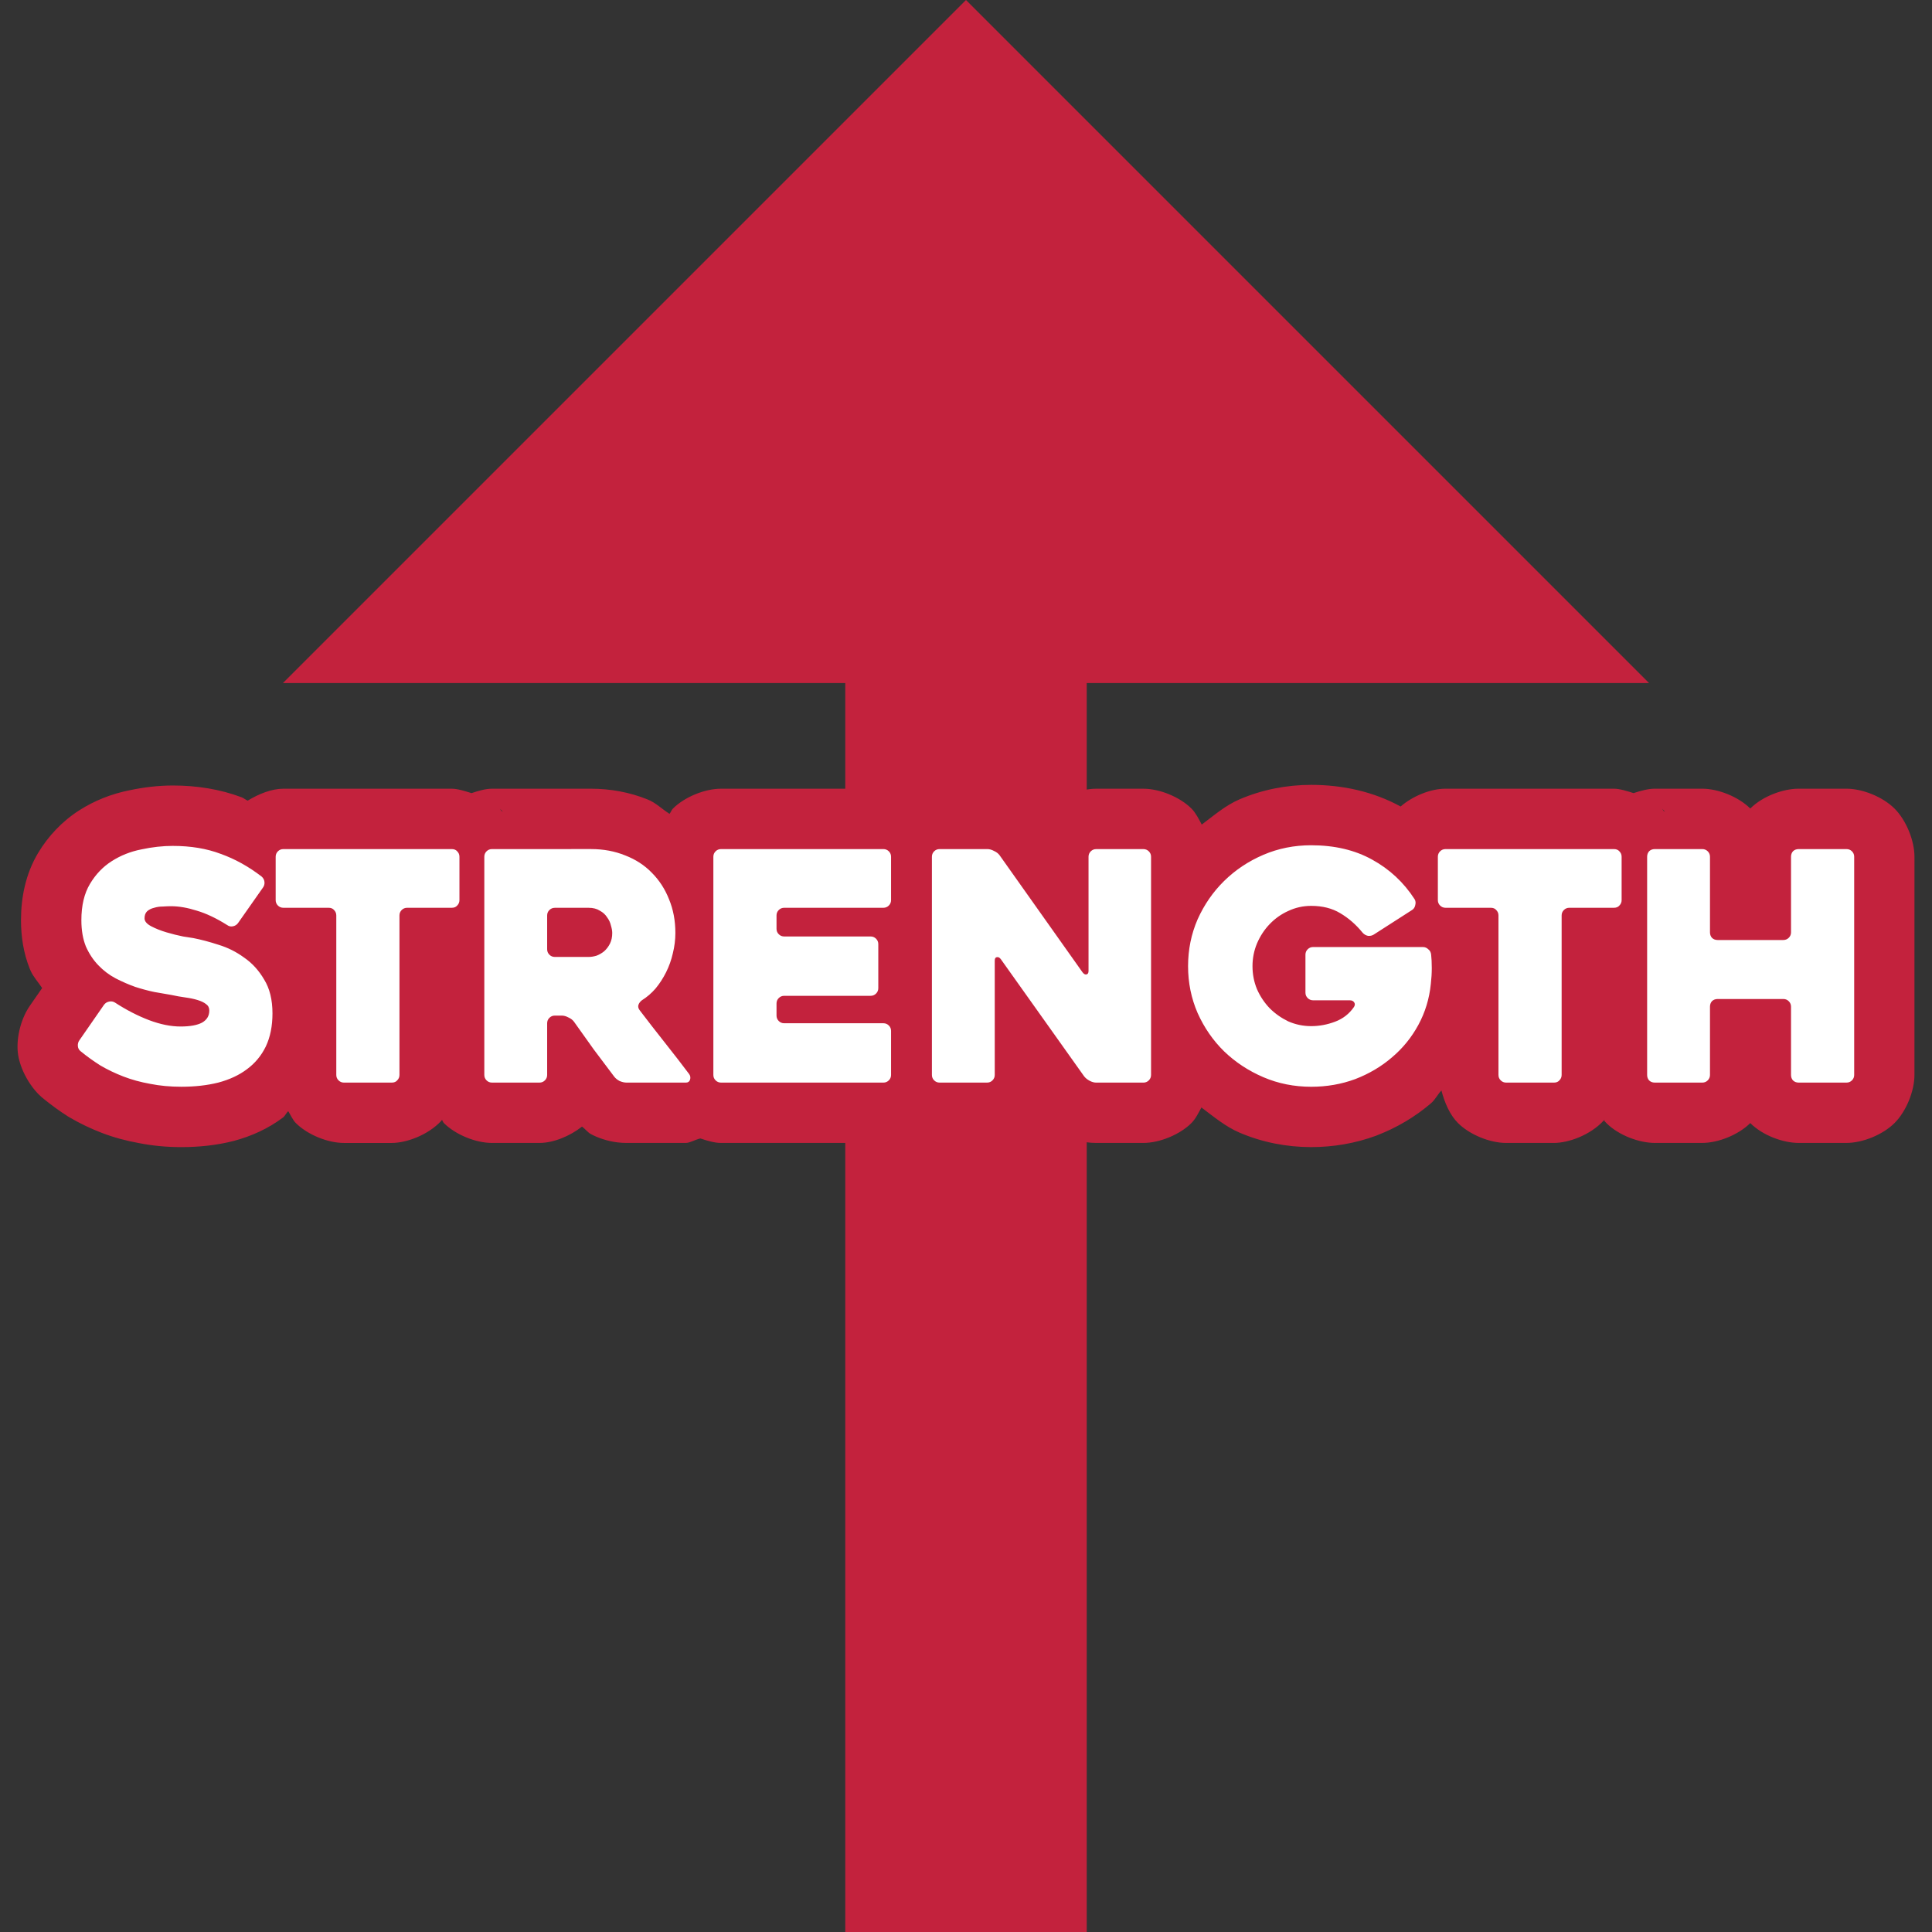
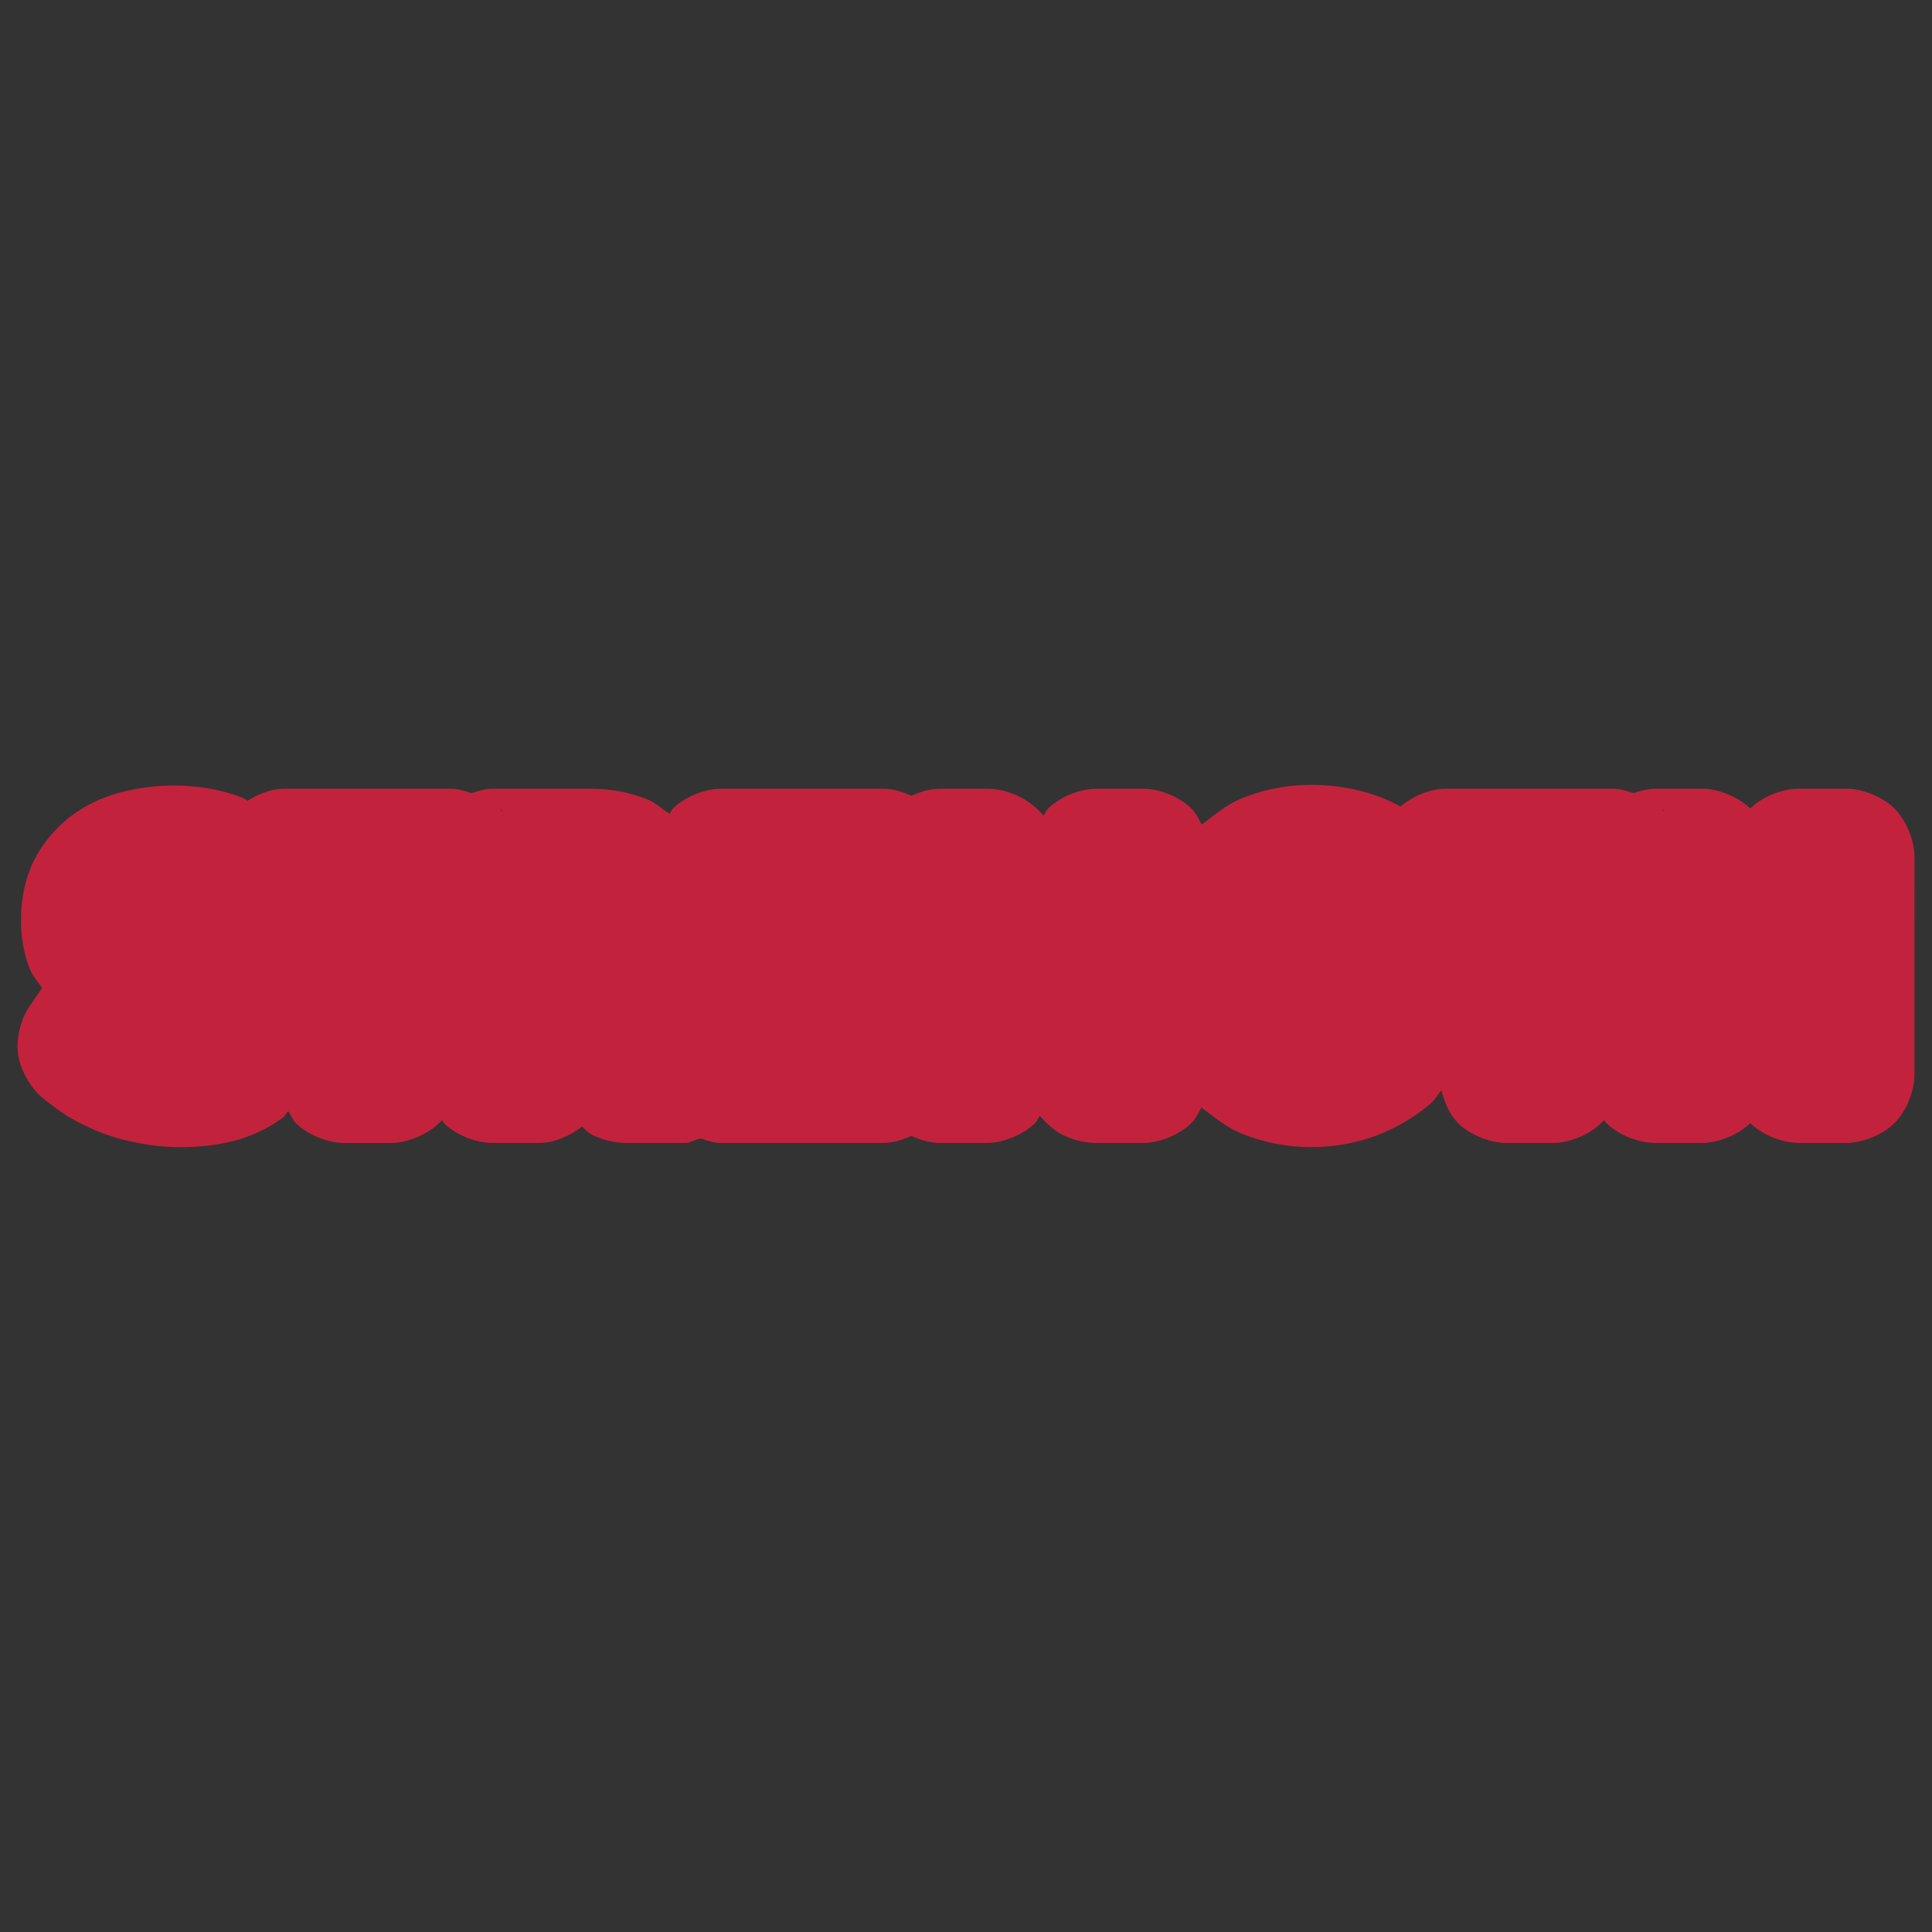
<svg xmlns="http://www.w3.org/2000/svg" xml:space="preserve" width="512" height="512" viewBox="0 0 135.467 135.467">
  <rect x="0" y="0" width="135.467" height="135.467" fill="#333333" stroke="none" />
-   <path d="m 67.733,1e-6 -8.466,8.466 -39.429,39.429 H 59.268 V 135.467 H 76.199 V 47.895 H 115.628 L 76.199,8.466 Z" style="fill:#c3223d;fill-opacity:1;stroke:none;stroke-width:33.867;stroke-miterlimit:128;stroke-dasharray:none;stroke-opacity:1;paint-order:stroke fill markers" />
  <path d="m 91.938,55.033 c -1.723,0 -3.441,0.336 -5.021,1.013 -0.984,0.422 -1.799,1.129 -2.653,1.771 C 84.048,57.413 83.837,56.99 83.545,56.697 82.722,55.875 81.299,55.303 80.172,55.303 h -3.31 c -1.127,0 -2.55,0.572 -3.373,1.395 -0.127,0.127 -0.198,0.335 -0.313,0.488 -0.496,-0.555 -1.053,-1.007 -1.596,-1.272 -0.628,-0.323 -1.416,-0.611 -2.346,-0.611 h -3.356 c -0.623,0 -1.315,0.2 -1.968,0.496 -0.653,-0.296 -1.345,-0.496 -1.969,-0.496 H 50.555 c -1.127,0 -2.55,0.572 -3.373,1.395 -0.096,0.096 -0.147,0.256 -0.236,0.367 -0.524,-0.331 -0.973,-0.787 -1.541,-1.01 -1.262,-0.509 -2.617,-0.752 -3.953,-0.752 h -6.957 c -0.449,0 -0.948,0.147 -1.434,0.309 -0.487,-0.154 -0.99,-0.309 -1.385,-0.309 H 19.865 c -0.814,0 -1.713,0.36 -2.498,0.836 -0.148,-0.06 -0.27,-0.178 -0.42,-0.233 -1.532,-0.575 -3.161,-0.828 -4.822,-0.828 -1.021,0 -2.042,0.122 -3.053,0.336 -1.236,0.245 -2.442,0.718 -3.513,1.404 -1.186,0.754 -2.176,1.806 -2.879,2.977 -0.893,1.489 -1.207,3.147 -1.207,4.728 0,1.123 0.164,2.28 0.615,3.407 0.019,0.046 0.038,0.092 0.059,0.137 0.194,0.439 0.541,0.804 0.808,1.214 l -0.861,1.24 0.091,-0.127 c -0.72,0.96 -1.033,2.335 -0.941,3.348 0.001,0.013 0.002,0.026 0.004,0.039 0.116,1.163 0.91,2.578 1.854,3.299 0.524,0.423 1.071,0.824 1.652,1.193 0.041,0.026 0.083,0.052 0.125,0.076 0.717,0.422 1.474,0.783 2.26,1.086 0.844,0.325 1.722,0.557 2.619,0.719 0.962,0.189 1.946,0.279 2.949,0.279 1.241,0 2.45,-0.125 3.621,-0.418 0.018,-0.004 0.037,-0.009 0.055,-0.014 1.217,-0.322 2.406,-0.852 3.457,-1.641 0.156,-0.116 0.223,-0.318 0.372,-0.445 0.177,0.284 0.315,0.614 0.531,0.83 0.818,0.818 2.236,1.396 3.373,1.396 h 3.355 c 1.025,0 2.536,-0.546 3.471,-1.549 0.016,-0.018 0.025,-0.046 0.041,-0.065 0.006,0.007 0.009,0.019 0.015,0.026 0.018,-0.02 0.049,-0.026 0.066,-0.047 l -0.056,0.06 c 0.045,0.05 0.067,0.131 0.113,0.178 0.818,0.818 2.236,1.396 3.373,1.396 h 3.334 c 0.995,0 2.147,-0.487 2.982,-1.146 0.207,0.15 0.406,0.408 0.606,0.517 0.129,0.071 0.262,0.135 0.398,0.192 0.569,0.237 1.271,0.437 2.121,0.437 h 4.16 c 0.277,0 0.673,-0.242 1.015,-0.314 0.488,0.163 0.989,0.314 1.443,0.314 h 11.387 c 0.627,0 1.318,-0.201 1.969,-0.496 0.651,0.295 1.342,0.496 1.969,0.496 h 3.332 c 1.137,0 2.557,-0.579 3.375,-1.396 0.131,-0.131 0.205,-0.344 0.322,-0.502 0.467,0.527 0.972,0.983 1.457,1.248 0.642,0.35 1.507,0.65 2.496,0.65 h 3.31 c 1.137,0 2.555,-0.579 3.373,-1.396 0.284,-0.284 0.487,-0.698 0.699,-1.09 0.858,0.642 1.684,1.34 2.672,1.764 1.58,0.677 3.299,1.014 5.021,1.014 1.553,0 3.102,-0.263 4.555,-0.799 0.018,-0.007 0.035,-0.014 0.053,-0.022 1.382,-0.532 2.672,-1.29 3.795,-2.252 0.297,-0.251 0.462,-0.619 0.733,-0.898 0.222,0.856 0.589,1.712 1.16,2.283 0.818,0.818 2.236,1.396 3.373,1.396 h 3.355 c 1.025,0 2.536,-0.546 3.471,-1.549 0.01,-0.011 0.015,-0.028 0.025,-0.039 0.004,0.004 0.008,0.009 0.011,0.013 0.024,-0.026 0.064,-0.034 0.086,-0.06 l -0.07,0.076 c 0.049,0.055 0.099,0.109 0.15,0.162 0.882,0.882 2.332,1.396 3.394,1.396 h 3.332 c 1.134,0 2.548,-0.576 3.367,-1.391 0.893,0.888 2.33,1.391 3.389,1.391 h 3.355 c 1.137,0 2.552,-0.574 3.375,-1.396 0.823,-0.823 1.394,-2.246 1.394,-3.373 V 60.072 c 0,-1.126 -0.573,-2.552 -1.396,-3.375 -0.828,-0.827 -2.246,-1.395 -3.373,-1.395 h -3.355 c -1.05,0 -2.491,0.496 -3.389,1.389 -0.824,-0.819 -2.243,-1.389 -3.367,-1.389 h -3.332 c -0.444,0 -0.97,0.137 -1.484,0.309 -0.485,-0.153 -0.985,-0.309 -1.379,-0.309 h -11.811 c -1.045,0 -2.305,0.52 -3.145,1.248 -1.906,-1.046 -4.076,-1.517 -6.274,-1.517 z m -56.887,1.664 0.221,0.238 c -0.033,-0.038 -0.089,-0.049 -0.123,-0.086 -0.039,-0.042 -0.058,-0.113 -0.098,-0.152 z m 81.491,0.002 0.219,0.236 c -0.032,-0.038 -0.087,-0.049 -0.121,-0.086 -0.038,-0.042 -0.058,-0.111 -0.098,-0.15 z m -67.846,1.498 0.043,0.043 c -0.007,-0.007 -0.018,-0.01 -0.025,-0.018 -0.007,-0.007 -0.01,-0.018 -0.018,-0.025 z M 5.752,73.848 c 0.033,0.021 0.07,0.031 0.103,0.053 -0.013,-0.008 -0.032,-0.007 -0.045,-0.015 z" style="color:#000;-inkscape-font-specification:Heavitas;fill:#c3223d;stroke-linecap:round;stroke-linejoin:round;stroke-miterlimit:128;-inkscape-stroke:none;paint-order:stroke fill markers" />
-   <path d="m 91.938,59.267 c -1.193,0 -2.311,0.224 -3.355,0.671 -1.044,0.447 -1.961,1.059 -2.751,1.834 -0.775,0.761 -1.394,1.656 -1.857,2.685 -0.447,1.029 -0.671,2.124 -0.671,3.288 0,1.163 0.224,2.26 0.671,3.289 0.462,1.029 1.081,1.924 1.857,2.684 0.79,0.761 1.707,1.364 2.751,1.812 1.044,0.447 2.162,0.671 3.355,0.671 1.089,0 2.118,-0.179 3.087,-0.537 0.969,-0.373 1.827,-0.88 2.572,-1.521 0.761,-0.641 1.379,-1.402 1.856,-2.282 0.477,-0.88 0.768,-1.834 0.872,-2.863 0.045,-0.388 0.068,-0.76 0.068,-1.118 0,-0.373 -0.016,-0.686 -0.045,-0.94 -0.015,-0.164 -0.082,-0.29 -0.201,-0.38 -0.104,-0.104 -0.231,-0.157 -0.38,-0.157 h -7.695 c -0.149,0 -0.275,0.053 -0.38,0.157 -0.104,0.104 -0.157,0.231 -0.157,0.38 v 2.662 c 0,0.149 0.053,0.275 0.157,0.38 0.104,0.104 0.231,0.157 0.38,0.157 h 2.573 c 0.149,0 0.253,0.052 0.313,0.156 0.06,0.089 0.052,0.194 -0.022,0.313 -0.328,0.477 -0.768,0.821 -1.32,1.029 -0.552,0.209 -1.111,0.313 -1.677,0.313 -0.567,0 -1.104,-0.112 -1.611,-0.335 -0.492,-0.239 -0.925,-0.544 -1.298,-0.917 -0.373,-0.388 -0.671,-0.835 -0.895,-1.342 C 87.926,68.848 87.822,68.311 87.822,67.744 c 0,-0.552 0.104,-1.081 0.313,-1.588 0.224,-0.522 0.522,-0.977 0.895,-1.364 0.373,-0.388 0.805,-0.694 1.298,-0.917 0.507,-0.239 1.044,-0.358 1.611,-0.358 0.79,0 1.469,0.171 2.036,0.514 0.582,0.343 1.104,0.798 1.566,1.365 0.104,0.119 0.231,0.193 0.38,0.223 0.149,0.015 0.283,-0.015 0.403,-0.089 l 2.684,-1.722 c 0.119,-0.075 0.194,-0.186 0.224,-0.335 0.045,-0.164 0.03,-0.305 -0.044,-0.425 -0.761,-1.178 -1.753,-2.103 -2.976,-2.774 -1.208,-0.671 -2.632,-1.007 -4.272,-1.007 z m -79.812,0.045 c -0.716,0 -1.454,0.082 -2.215,0.246 -0.761,0.149 -1.454,0.425 -2.08,0.827 -0.611,0.388 -1.119,0.917 -1.521,1.589 -0.403,0.671 -0.604,1.521 -0.604,2.55 0,0.701 0.105,1.313 0.314,1.835 0.224,0.507 0.514,0.947 0.872,1.32 0.358,0.373 0.76,0.679 1.208,0.917 0.462,0.239 0.925,0.44 1.387,0.604 0.462,0.149 0.91,0.269 1.342,0.358 0.447,0.075 0.835,0.142 1.163,0.202 0.343,0.075 0.679,0.134 1.007,0.179 0.328,0.045 0.611,0.104 0.85,0.179 0.254,0.075 0.455,0.172 0.604,0.291 0.149,0.104 0.223,0.254 0.223,0.448 0,0.373 -0.171,0.656 -0.514,0.85 -0.343,0.179 -0.842,0.269 -1.499,0.269 -0.686,0 -1.424,-0.149 -2.215,-0.448 C 9.658,71.227 8.86,70.816 8.055,70.294 7.936,70.22 7.801,70.198 7.652,70.228 7.503,70.258 7.384,70.332 7.294,70.451 l -1.722,2.483 c -0.089,0.119 -0.127,0.261 -0.112,0.425 0.015,0.149 0.082,0.268 0.201,0.358 0.418,0.343 0.873,0.671 1.365,0.984 0.507,0.298 1.051,0.559 1.632,0.783 0.582,0.224 1.208,0.395 1.879,0.514 0.671,0.134 1.394,0.202 2.17,0.202 0.954,0 1.819,-0.097 2.595,-0.291 0.79,-0.209 1.462,-0.522 2.014,-0.939 0.567,-0.418 1.006,-0.947 1.319,-1.588 0.313,-0.656 0.47,-1.432 0.47,-2.326 0,-0.954 -0.194,-1.745 -0.582,-2.371 -0.373,-0.641 -0.843,-1.156 -1.409,-1.544 -0.552,-0.403 -1.148,-0.701 -1.79,-0.895 -0.641,-0.209 -1.23,-0.365 -1.767,-0.47 -0.104,-0.015 -0.343,-0.052 -0.716,-0.112 -0.373,-0.075 -0.761,-0.171 -1.163,-0.29 -0.403,-0.119 -0.76,-0.261 -1.073,-0.425 -0.313,-0.164 -0.47,-0.35 -0.47,-0.559 0,-0.209 0.059,-0.373 0.179,-0.492 0.134,-0.119 0.298,-0.201 0.492,-0.246 0.194,-0.06 0.395,-0.089 0.604,-0.089 0.224,-0.015 0.417,-0.022 0.581,-0.022 0.552,0 1.156,0.104 1.812,0.313 0.656,0.194 1.364,0.529 2.124,1.007 0.119,0.089 0.254,0.119 0.403,0.089 0.149,-0.03 0.269,-0.104 0.358,-0.224 l 1.744,-2.483 c 0.089,-0.119 0.127,-0.253 0.112,-0.403 -0.015,-0.149 -0.082,-0.276 -0.202,-0.38 -0.91,-0.701 -1.864,-1.23 -2.863,-1.588 -0.984,-0.373 -2.103,-0.559 -3.355,-0.559 z m 7.74,0.224 c -0.149,0 -0.276,0.052 -0.38,0.156 -0.104,0.104 -0.157,0.231 -0.157,0.38 v 3.042 c 0,0.149 0.052,0.276 0.157,0.38 0.104,0.104 0.231,0.157 0.38,0.157 h 3.177 c 0.164,0 0.291,0.052 0.38,0.157 0.104,0.104 0.157,0.231 0.157,0.38 v 11.184 c 0,0.149 0.052,0.276 0.157,0.38 0.104,0.104 0.231,0.157 0.38,0.157 h 3.355 c 0.164,0 0.291,-0.052 0.38,-0.157 0.104,-0.104 0.157,-0.231 0.157,-0.38 v -11.184 c 0,-0.149 0.053,-0.276 0.157,-0.38 0.104,-0.104 0.231,-0.157 0.38,-0.157 h 3.132 c 0.164,0 0.291,-0.052 0.38,-0.157 0.104,-0.104 0.157,-0.231 0.157,-0.38 v -3.042 c 0,-0.149 -0.052,-0.276 -0.157,-0.38 -0.089,-0.104 -0.216,-0.156 -0.38,-0.156 z m 14.629,0 c -0.149,0 -0.276,0.052 -0.38,0.156 -0.104,0.104 -0.156,0.231 -0.156,0.38 v 15.3 c 0,0.149 0.052,0.276 0.156,0.38 0.104,0.104 0.231,0.157 0.38,0.157 h 3.333 c 0.149,0 0.276,-0.052 0.38,-0.157 0.104,-0.104 0.157,-0.231 0.157,-0.38 v -3.624 c 0,-0.149 0.052,-0.276 0.157,-0.38 0.104,-0.104 0.231,-0.157 0.38,-0.157 h 0.492 c 0.149,0 0.306,0.045 0.47,0.134 0.164,0.075 0.291,0.172 0.38,0.291 0.462,0.656 0.925,1.304 1.387,1.946 0.477,0.641 0.954,1.275 1.431,1.902 0.089,0.119 0.216,0.224 0.38,0.313 0.179,0.075 0.343,0.112 0.492,0.112 h 4.16 c 0.149,0 0.246,-0.067 0.291,-0.201 0.045,-0.149 0.023,-0.283 -0.067,-0.403 -0.492,-0.656 -1.052,-1.38 -1.678,-2.17 -0.626,-0.79 -1.223,-1.559 -1.79,-2.304 -0.089,-0.119 -0.119,-0.238 -0.089,-0.358 0.045,-0.134 0.127,-0.246 0.246,-0.335 0.358,-0.224 0.678,-0.5 0.962,-0.828 0.283,-0.343 0.53,-0.723 0.738,-1.141 0.209,-0.418 0.365,-0.858 0.47,-1.32 0.119,-0.477 0.179,-0.954 0.179,-1.431 0,-0.865 -0.149,-1.655 -0.448,-2.371 -0.283,-0.716 -0.686,-1.335 -1.208,-1.857 -0.507,-0.522 -1.126,-0.925 -1.857,-1.208 -0.731,-0.298 -1.529,-0.447 -2.394,-0.447 z m 16.061,0 c -0.149,0 -0.276,0.052 -0.38,0.156 -0.104,0.104 -0.157,0.231 -0.157,0.38 v 15.3 c 0,0.149 0.052,0.276 0.157,0.38 0.104,0.104 0.231,0.157 0.38,0.157 h 11.386 c 0.149,0 0.276,-0.052 0.38,-0.157 0.104,-0.104 0.157,-0.231 0.157,-0.38 v -3.087 c 0,-0.149 -0.052,-0.276 -0.157,-0.38 -0.104,-0.104 -0.231,-0.157 -0.38,-0.157 h -6.957 c -0.149,0 -0.276,-0.052 -0.38,-0.157 -0.104,-0.104 -0.157,-0.231 -0.157,-0.38 v -0.85 c 0,-0.149 0.052,-0.276 0.157,-0.38 0.104,-0.104 0.231,-0.157 0.38,-0.157 h 6.062 c 0.149,0 0.275,-0.052 0.38,-0.157 0.104,-0.104 0.157,-0.231 0.157,-0.38 v -3.087 c 0,-0.149 -0.053,-0.276 -0.157,-0.38 -0.104,-0.104 -0.231,-0.157 -0.38,-0.157 h -6.062 c -0.149,0 -0.276,-0.052 -0.38,-0.157 C 54.5,65.403 54.448,65.276 54.448,65.127 v -0.939 c 0,-0.149 0.052,-0.276 0.157,-0.38 0.104,-0.104 0.231,-0.157 0.38,-0.157 h 6.957 c 0.149,0 0.276,-0.052 0.38,-0.157 0.104,-0.104 0.157,-0.231 0.157,-0.38 v -3.042 c 0,-0.149 -0.052,-0.276 -0.157,-0.38 -0.104,-0.104 -0.231,-0.156 -0.38,-0.156 z m 15.323,0 c -0.149,0 -0.276,0.052 -0.38,0.156 -0.104,0.104 -0.156,0.231 -0.156,0.38 v 15.3 c 0,0.149 0.052,0.276 0.156,0.38 0.104,0.104 0.231,0.157 0.38,0.157 h 3.333 c 0.149,0 0.276,-0.052 0.38,-0.157 0.104,-0.104 0.157,-0.231 0.157,-0.38 v -8.008 c 0,-0.149 0.044,-0.232 0.134,-0.246 0.104,-0.03 0.201,0.016 0.291,0.135 l 5.838,8.209 c 0.089,0.119 0.216,0.224 0.38,0.314 0.164,0.089 0.321,0.134 0.47,0.134 h 3.31 c 0.149,0 0.276,-0.052 0.38,-0.157 0.104,-0.104 0.157,-0.231 0.157,-0.38 v -15.3 c 0,-0.149 -0.052,-0.276 -0.157,-0.38 -0.104,-0.104 -0.231,-0.156 -0.38,-0.156 h -3.31 c -0.149,0 -0.276,0.052 -0.38,0.156 -0.104,0.104 -0.157,0.231 -0.157,0.38 v 8.008 c 0,0.149 -0.052,0.231 -0.157,0.246 -0.089,0.015 -0.179,-0.037 -0.268,-0.157 l -5.816,-8.209 c -0.089,-0.119 -0.216,-0.216 -0.38,-0.291 -0.164,-0.089 -0.321,-0.134 -0.47,-0.134 z m 35.477,0 c -0.149,0 -0.276,0.052 -0.38,0.156 -0.104,0.104 -0.157,0.231 -0.157,0.38 v 3.042 c 0,0.149 0.052,0.276 0.157,0.38 0.104,0.104 0.231,0.157 0.38,0.157 h 3.176 c 0.164,0 0.291,0.052 0.38,0.157 0.104,0.104 0.157,0.231 0.157,0.38 v 11.184 c 0,0.149 0.052,0.276 0.157,0.38 0.104,0.104 0.231,0.157 0.38,0.157 h 3.355 c 0.164,0 0.291,-0.052 0.38,-0.157 0.104,-0.104 0.157,-0.231 0.157,-0.38 v -11.184 c 0,-0.149 0.052,-0.276 0.157,-0.38 0.104,-0.104 0.231,-0.157 0.38,-0.157 h 3.132 c 0.164,0 0.291,-0.052 0.38,-0.157 0.104,-0.104 0.157,-0.231 0.157,-0.38 v -3.042 c 0,-0.149 -0.052,-0.276 -0.157,-0.38 -0.089,-0.104 -0.216,-0.156 -0.38,-0.156 z m 14.674,0 c -0.164,0 -0.298,0.052 -0.402,0.156 -0.089,0.104 -0.135,0.231 -0.135,0.38 v 15.3 c 0,0.149 0.045,0.276 0.135,0.38 0.104,0.104 0.238,0.157 0.402,0.157 h 3.333 c 0.149,0 0.276,-0.052 0.38,-0.157 0.104,-0.104 0.157,-0.231 0.157,-0.38 v -4.787 c 0,-0.149 0.045,-0.276 0.134,-0.38 0.104,-0.104 0.239,-0.157 0.403,-0.157 h 4.608 c 0.149,0 0.276,0.052 0.38,0.157 0.104,0.104 0.157,0.231 0.157,0.38 v 4.787 c 0,0.149 0.044,0.276 0.134,0.38 0.104,0.104 0.239,0.157 0.403,0.157 h 3.355 c 0.149,0 0.276,-0.052 0.381,-0.157 0.104,-0.104 0.156,-0.231 0.156,-0.38 v -15.3 c 0,-0.149 -0.052,-0.276 -0.156,-0.38 -0.104,-0.104 -0.232,-0.156 -0.381,-0.156 h -3.355 c -0.164,0 -0.299,0.052 -0.403,0.156 -0.089,0.104 -0.134,0.231 -0.134,0.38 v 5.302 c 0,0.149 -0.052,0.275 -0.157,0.38 -0.104,0.104 -0.231,0.157 -0.38,0.157 h -4.608 c -0.164,0 -0.298,-0.052 -0.403,-0.157 -0.089,-0.104 -0.134,-0.231 -0.134,-0.38 v -5.302 c 0,-0.149 -0.052,-0.276 -0.157,-0.38 -0.104,-0.104 -0.231,-0.156 -0.38,-0.156 z m -77.128,4.116 h 2.371 c 0.313,0 0.574,0.067 0.783,0.202 0.224,0.119 0.395,0.276 0.515,0.47 0.134,0.179 0.223,0.373 0.268,0.581 0.06,0.194 0.089,0.366 0.089,0.515 0,0.283 -0.052,0.529 -0.156,0.738 -0.104,0.209 -0.239,0.388 -0.403,0.537 -0.164,0.134 -0.343,0.239 -0.537,0.313 -0.194,0.06 -0.38,0.09 -0.559,0.09 h -2.371 c -0.149,0 -0.276,-0.053 -0.38,-0.157 -0.104,-0.104 -0.157,-0.231 -0.157,-0.38 v -2.371 c 0,-0.149 0.052,-0.276 0.157,-0.38 0.104,-0.104 0.231,-0.157 0.38,-0.157 z" style="color:#000;-inkscape-font-specification:Heavitas;fill:#fff;stroke-linecap:round;stroke-linejoin:round;stroke-miterlimit:128;-inkscape-stroke:none;paint-order:stroke fill markers" />
</svg>